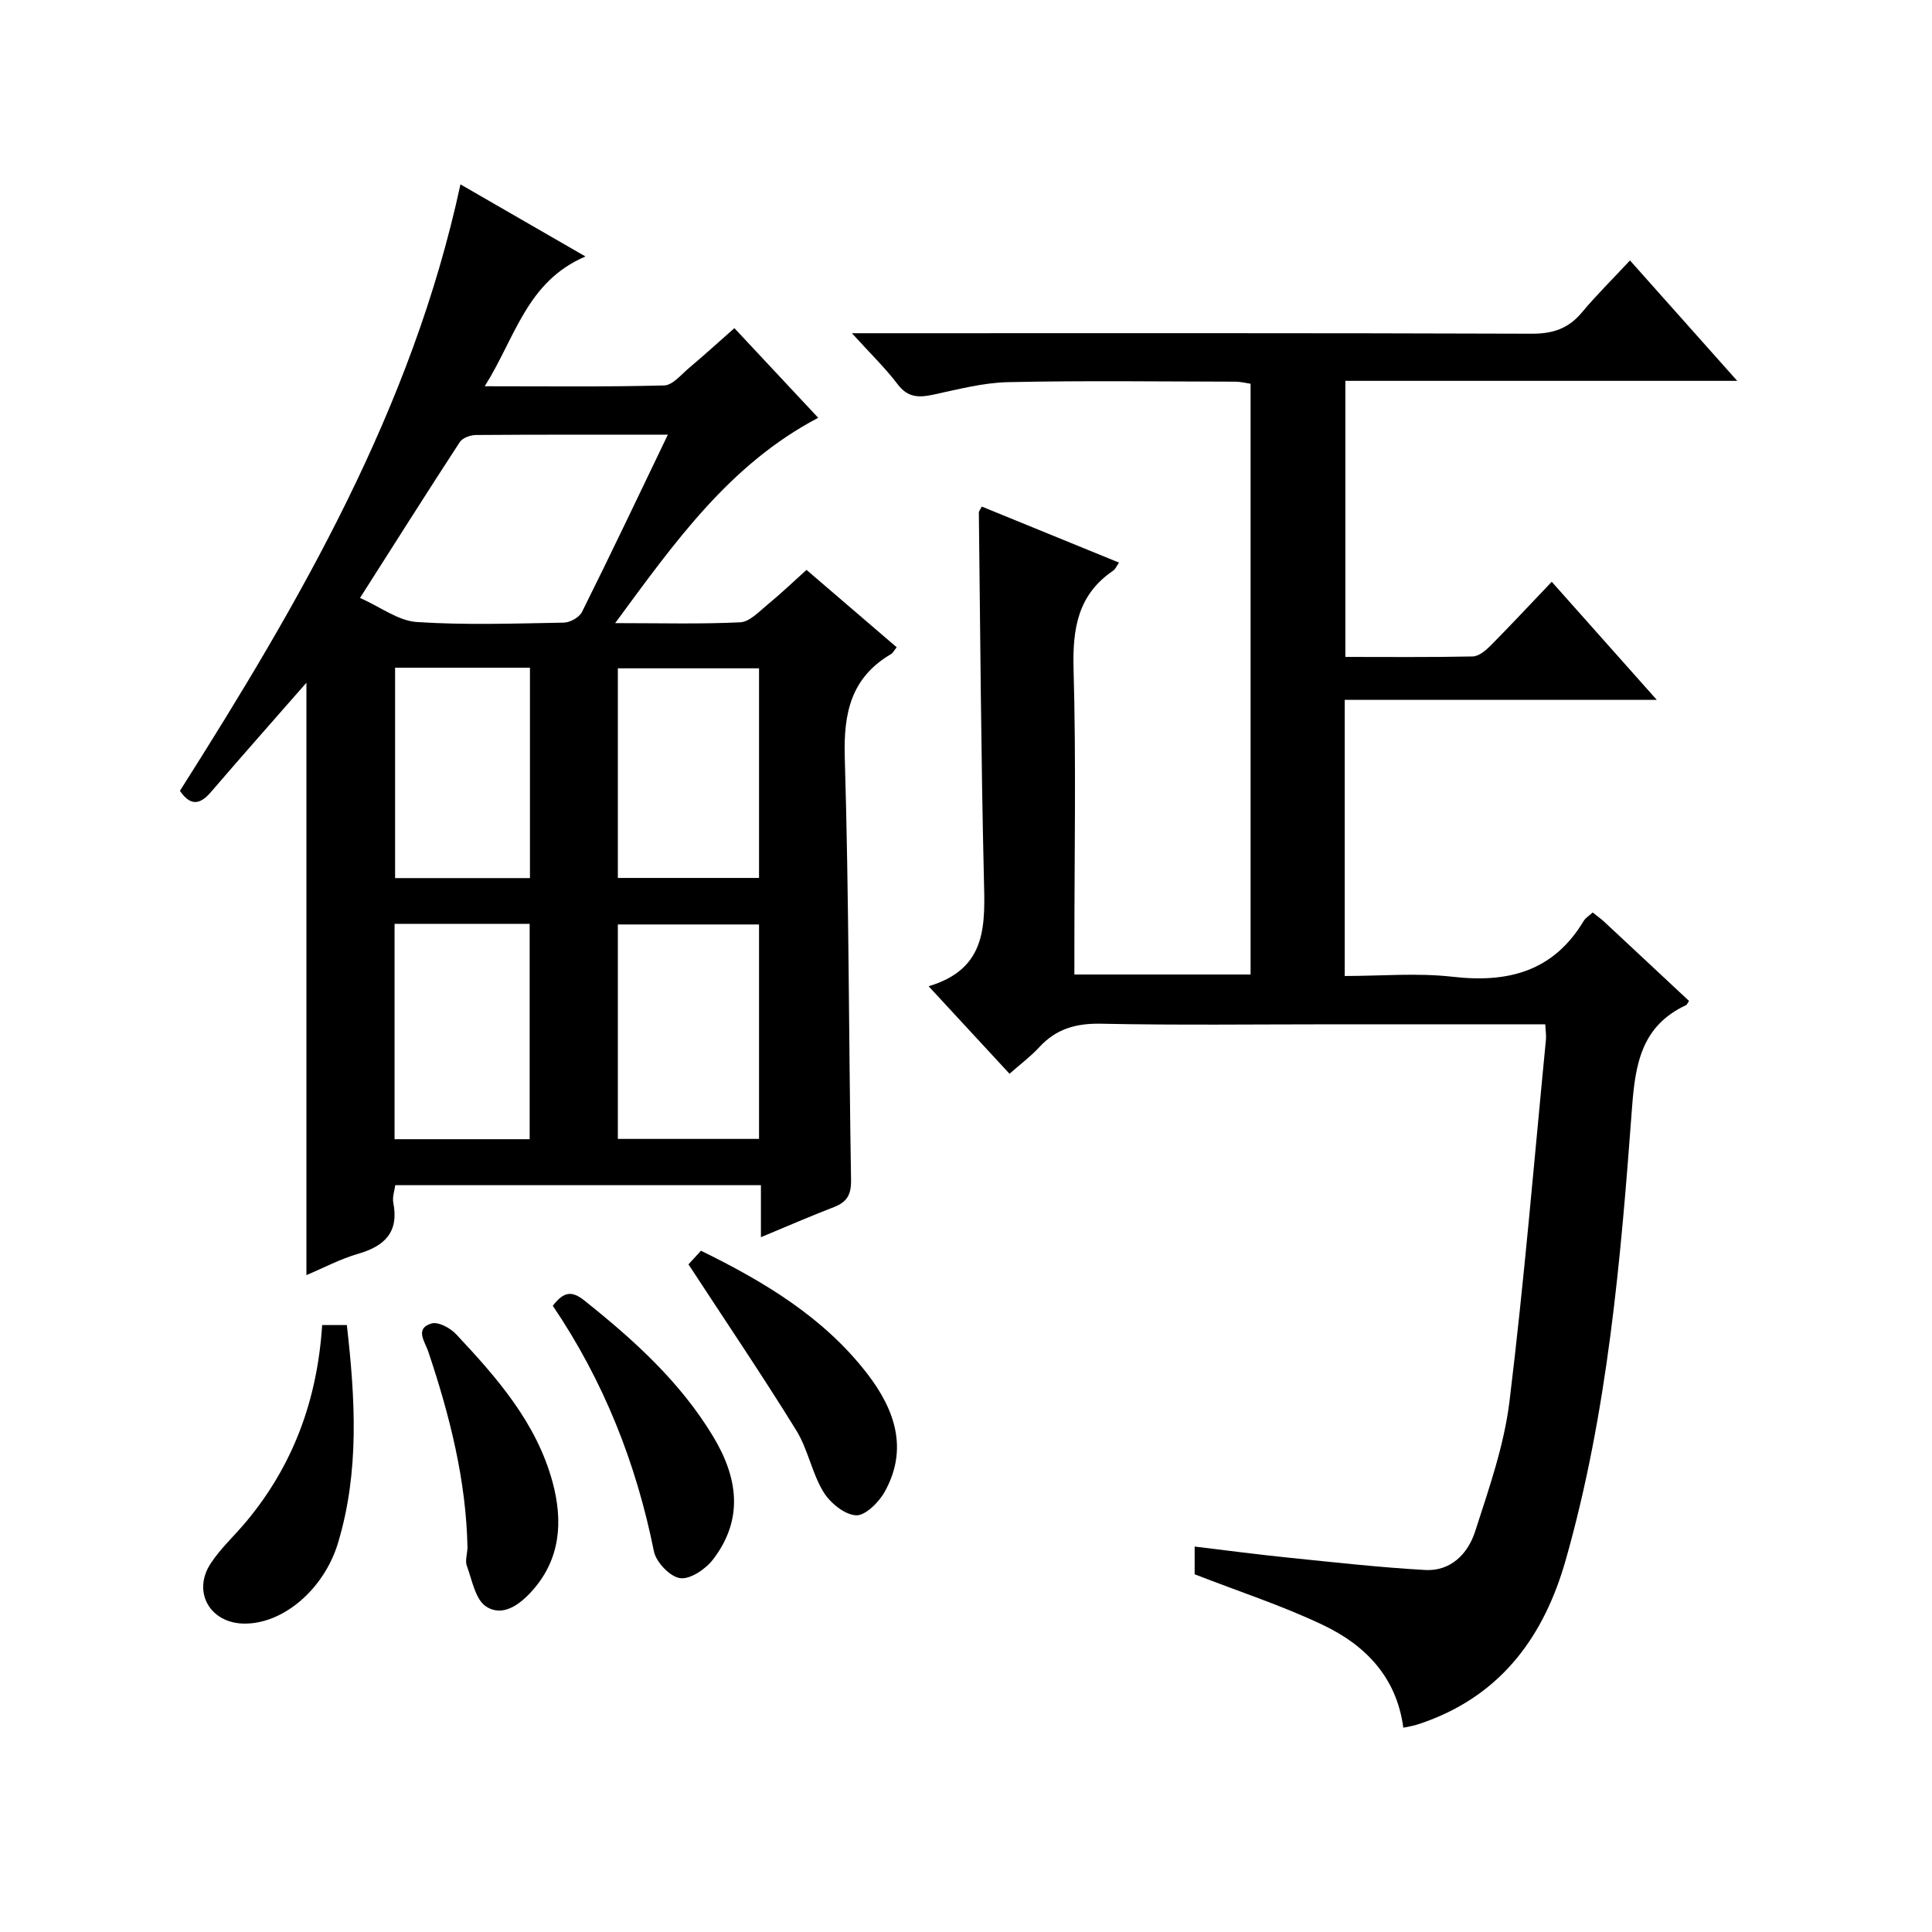
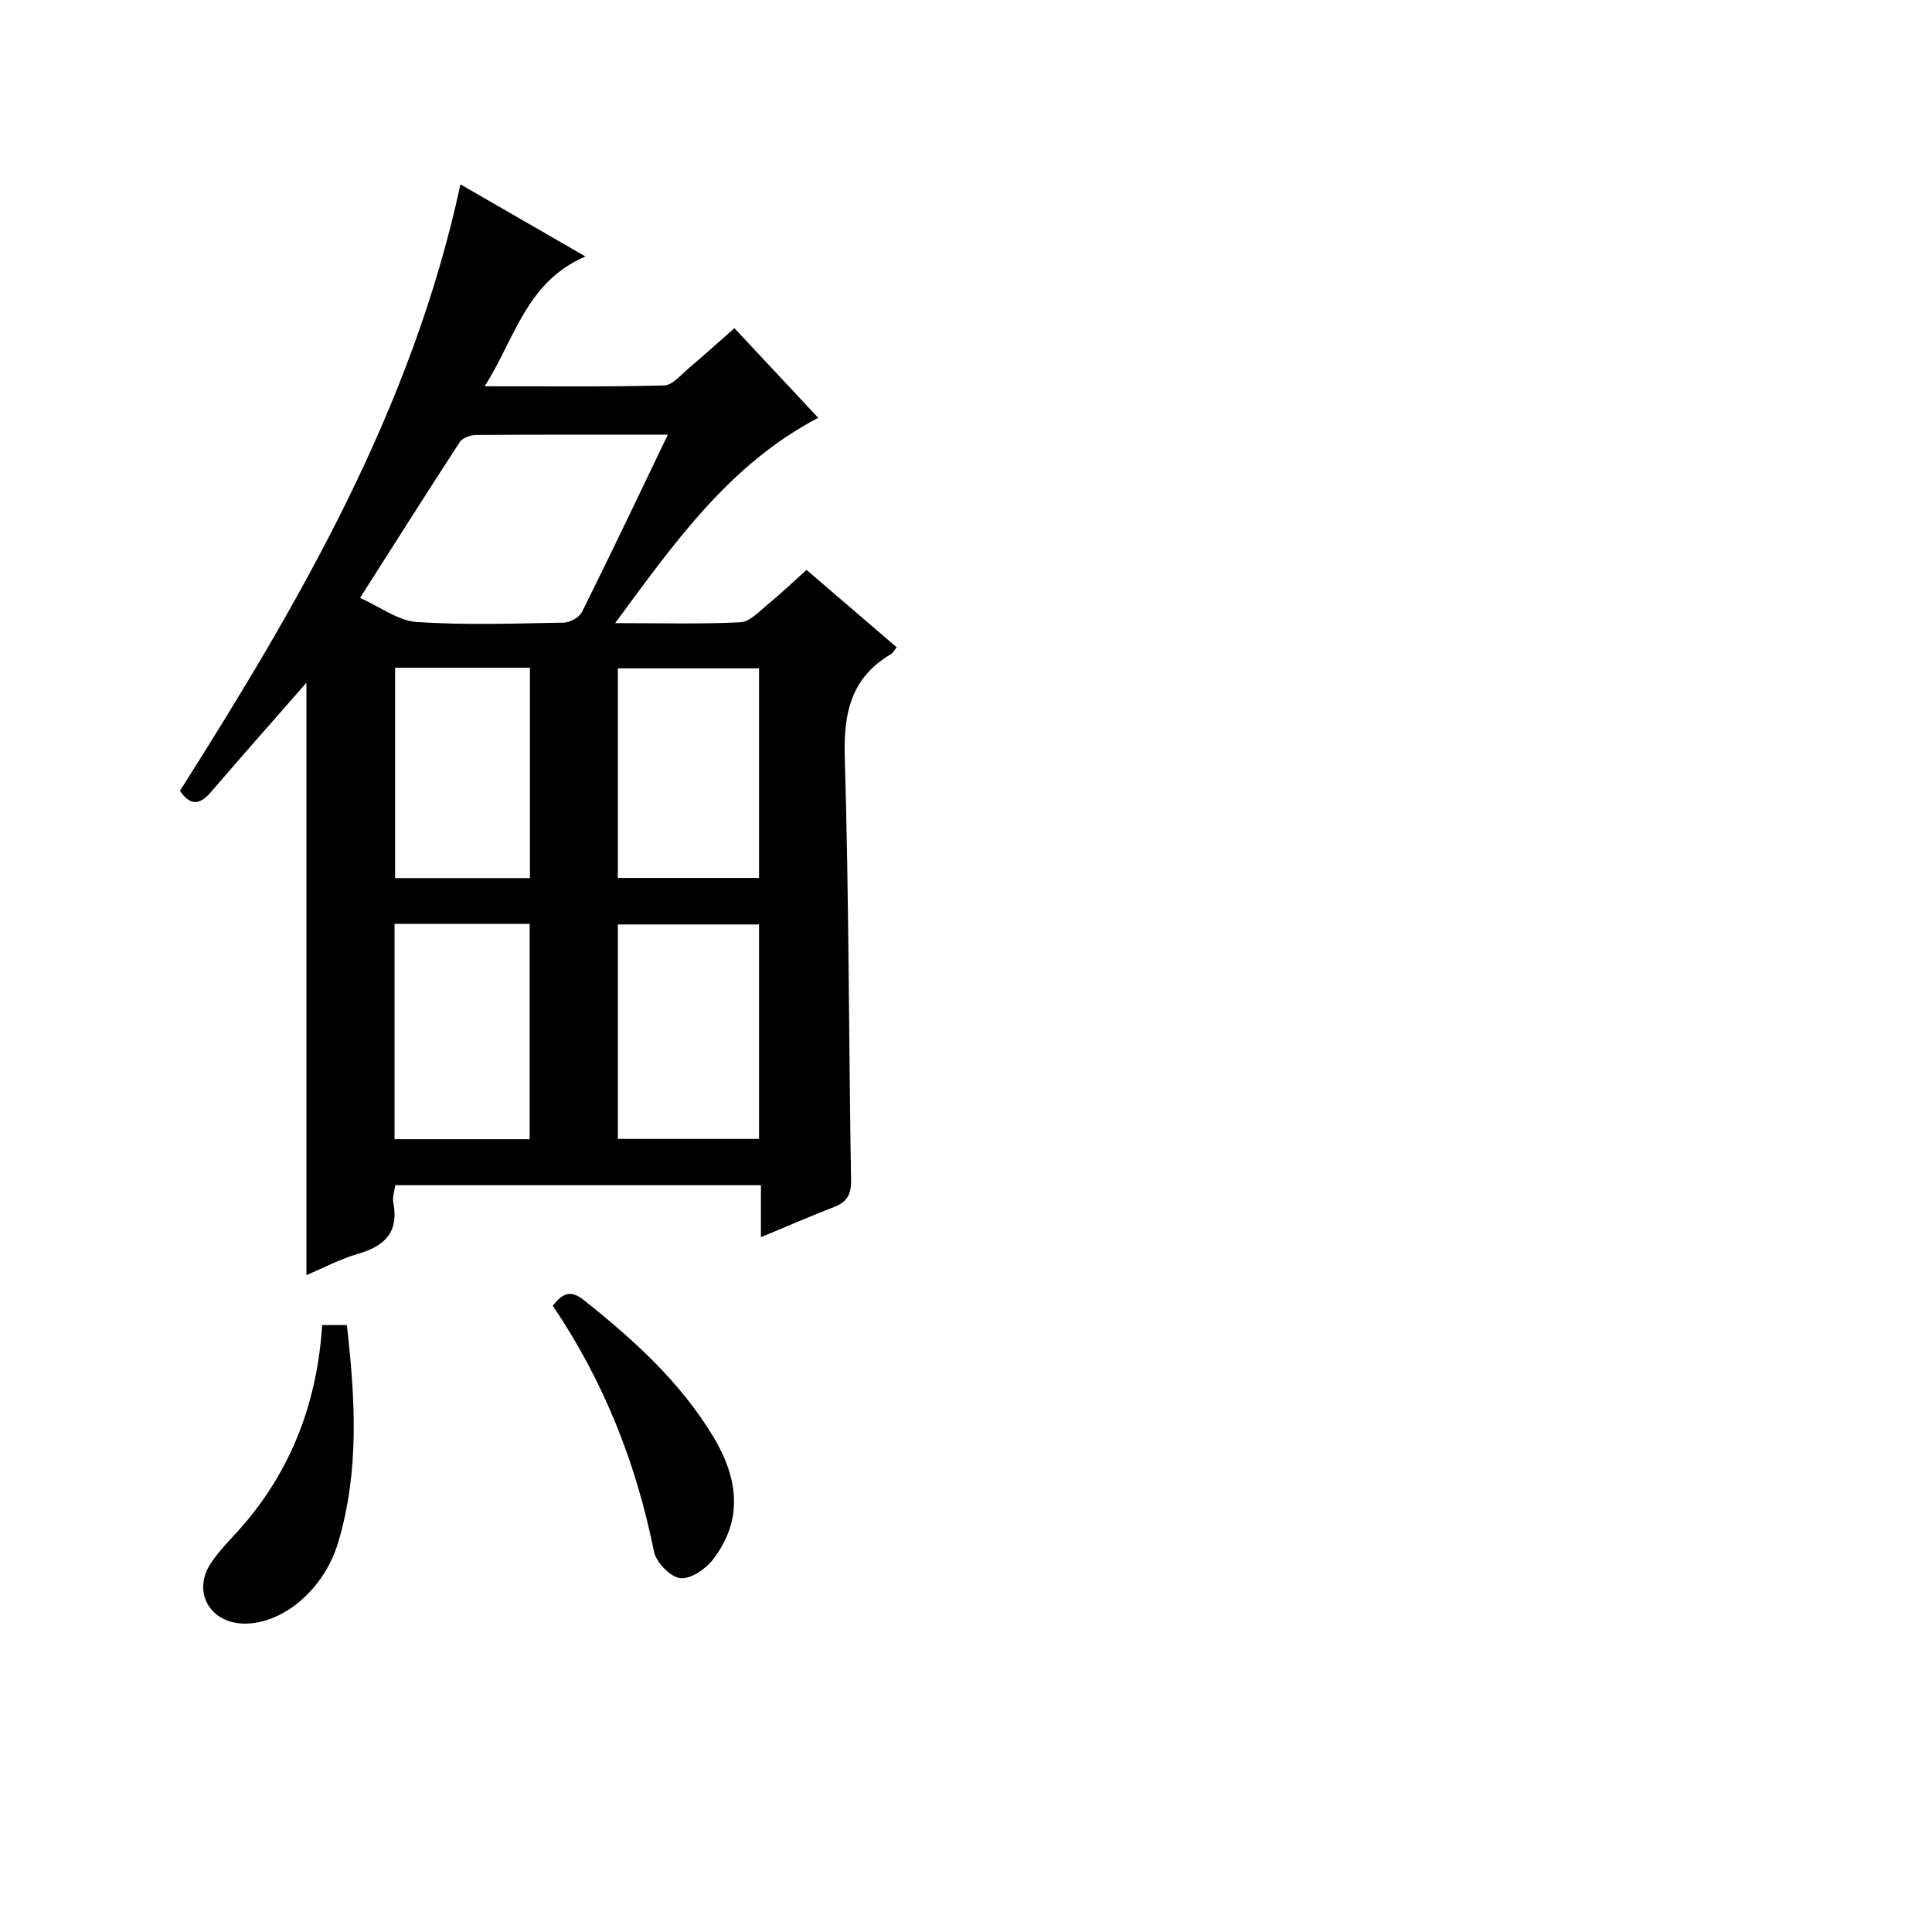
<svg xmlns="http://www.w3.org/2000/svg" version="1.1" id="ZDIC" x="0px" y="0px" viewBox="0 0 400 400" style="enable-background:new 0 0 400 400;" xml:space="preserve">
  <g>
-     <path d="M319.93,212.07c-14.84,0-29.16,0-43.47,0c-16.17,0-32.34,0.21-48.5-0.12c-5.2-0.11-9.3,1.07-12.8,4.87   c-1.77,1.92-3.91,3.51-6.15,5.49c-5.46-5.91-10.74-11.62-16.75-18.12c12.37-3.67,11.66-13,11.44-22.59   c-0.59-25.16-0.74-50.32-1.04-75.49c0-0.28,0.27-0.56,0.61-1.23c9.38,3.83,18.79,7.67,28.41,11.6c-0.47,0.67-0.74,1.35-1.24,1.69   c-7.31,4.98-8.4,12.02-8.17,20.37c0.54,19.16,0.17,38.34,0.17,57.52c0,1.8,0,3.6,0,5.7c12.38,0,24.28,0,36.48,0   c0-40.75,0-81.37,0-122.31c-0.98-0.14-2.08-0.43-3.18-0.43c-15.67-0.03-31.34-0.24-47,0.1c-5.19,0.11-10.38,1.49-15.51,2.59   c-3,0.64-5.28,0.63-7.38-2.15c-2.59-3.41-5.71-6.42-9.47-10.57c2.81,0,4.53,0,6.25,0c44.84,0,89.68-0.06,134.51,0.1   c4.37,0.02,7.6-1.07,10.38-4.41c2.98-3.57,6.31-6.85,9.95-10.76c7.54,8.47,14.54,16.32,22.2,24.93c-27.61,0-54.18,0-81.13,0   c0,19.13,0,37.85,0,57.16c8.83,0,17.61,0.09,26.38-0.1c1.24-0.03,2.66-1.21,3.65-2.2c4.21-4.25,8.29-8.64,12.7-13.26   c7.35,8.26,14.18,15.94,21.75,24.45c-22.06,0-43.21,0-64.61,0c0,19.27,0,37.87,0,57.17c7.51,0,15.02-0.68,22.36,0.16   c11.5,1.32,20.85-1.12,27.11-11.55c0.4-0.66,1.15-1.11,1.87-1.76c0.91,0.73,1.72,1.3,2.44,1.97c5.85,5.44,11.67,10.9,17.5,16.34   c-0.3,0.43-0.41,0.78-0.64,0.89c-9.07,4.24-10.47,11.95-11.15,21.12c-2.34,31.55-5.04,63.13-13.74,93.76   c-4.41,15.5-13.03,27.59-28.8,33.39c-0.77,0.28-1.54,0.56-2.33,0.78c-0.76,0.21-1.54,0.33-2.49,0.53   c-1.38-10.44-7.84-17.07-16.57-21.23c-8.43-4.02-17.38-6.93-26.63-10.53c0-1.18,0-3.26,0-5.74c6.58,0.79,12.88,1.63,19.19,2.27   c9.5,0.97,19,2.04,28.53,2.58c5.32,0.3,8.86-3.38,10.34-7.95c2.85-8.84,6-17.8,7.12-26.94c3.05-24.95,5.12-50.01,7.56-75.03   C320.14,214.32,320,213.5,319.93,212.07z" />
    <path d="M95.33,38.17c8.36,4.82,16.53,9.53,25.88,14.93c-12.18,5.2-14.5,16.78-20.85,26.87c13.03,0,25.1,0.15,37.16-0.17   c1.74-0.05,3.5-2.24,5.12-3.6c3.05-2.57,6-5.25,9.41-8.26c5.73,6.13,11.37,12.16,17.35,18.56c-18.4,9.68-29.72,25.8-42.04,42.51   c9.39,0,17.66,0.23,25.91-0.17c1.94-0.1,3.89-2.22,5.63-3.65c2.69-2.2,5.2-4.61,8.08-7.2c6.31,5.42,12.46,10.69,18.67,16.02   c-0.56,0.7-0.78,1.18-1.15,1.4c-8.3,4.87-9.87,12.17-9.6,21.39c0.87,29.16,0.82,58.34,1.3,87.51c0.05,3.02-0.84,4.56-3.53,5.6   c-4.88,1.88-9.67,3.97-15.13,6.24c0-3.93,0-7.21,0-10.77c-25.4,0-50.34,0-75.71,0c-0.14,1.15-0.63,2.46-0.4,3.63   c1.18,6.08-1.75,8.97-7.27,10.57c-3.74,1.08-7.24,2.96-10.72,4.42c0-41.13,0-81.9,0-122.65c-6.55,7.49-13.23,15.02-19.79,22.66   c-2.28,2.65-4.22,2.88-6.4-0.27C62.07,124.59,85.33,84.66,95.33,38.17z M138.27,90c-13.78,0-26.75-0.04-39.72,0.06   c-1.15,0.01-2.78,0.6-3.35,1.46c-6.87,10.53-13.58,21.16-20.66,32.27c4.26,1.9,7.91,4.73,11.73,4.99   c10.11,0.67,20.29,0.31,30.44,0.13c1.3-0.02,3.22-1.08,3.78-2.2C126.41,114.84,132.1,102.84,138.27,90z M157.15,235.8   c0-15.13,0-29.81,0-44.4c-10.01,0-19.59,0-29.23,0c0,14.94,0,29.53,0,44.4C137.74,235.8,147.33,235.8,157.15,235.8z M157.15,181.77   c0-14.8,0-29.15,0-43.4c-10.01,0-19.59,0-29.23,0c0,14.6,0,28.86,0,43.4C137.74,181.77,147.33,181.77,157.15,181.77z    M109.66,235.86c0-15.1,0-29.8,0-44.59c-9.46,0-18.56,0-27.97,0c0,14.93,0,29.64,0,44.59C91.07,235.86,100.17,235.86,109.66,235.86   z M81.8,138.24c0,14.57,0,29.06,0,43.56c9.52,0,18.61,0,27.92,0c0-14.62,0-28.99,0-43.56C100.48,138.24,91.53,138.24,81.8,138.24z" />
-     <path d="M142.54,261.77c0.38-0.41,1.49-1.62,2.59-2.82c13.32,6.53,25.49,13.88,34.43,25.47c5.69,7.38,8.57,15.56,3.59,24.47   c-1.21,2.17-4.05,4.98-5.96,4.84c-2.4-0.17-5.36-2.61-6.73-4.88c-2.38-3.93-3.19-8.81-5.6-12.71   C157.84,284.78,150.34,273.71,142.54,261.77z" />
    <path d="M66.7,274.34c2.01,0,3.44,0,5.11,0c1.74,15.28,2.64,30.29-1.83,45.12c-2.87,9.52-11.31,16.8-19.47,16.69   c-7.04-0.1-10.75-6.57-6.88-12.47c2.08-3.16,4.97-5.78,7.41-8.72C60.73,303.31,65.7,289.78,66.7,274.34z" />
    <path d="M114.45,270.35c2.31-3.02,3.99-3.13,6.58-1.06c10.19,8.13,19.76,16.77,26.59,28.07c5.17,8.56,6.41,17.18-0.02,25.54   c-1.53,1.98-4.7,4.13-6.79,3.84c-2.09-0.29-4.97-3.3-5.42-5.54C131.71,302.9,124.98,285.91,114.45,270.35z" />
-     <path d="M96.79,320.48c-0.26-13.92-3.67-27.43-8.15-40.73c-0.66-1.96-2.83-4.7,0.69-5.74c1.39-0.41,3.88,0.92,5.08,2.2   c8.46,9.01,16.66,18.35,19.99,30.64c2.17,8.01,1.71,15.91-4.25,22.54c-2.57,2.87-6.11,5.45-9.51,3.22   c-2.23-1.46-2.89-5.46-3.99-8.43C96.28,323.16,96.71,321.86,96.79,320.48z" />
  </g>
</svg>